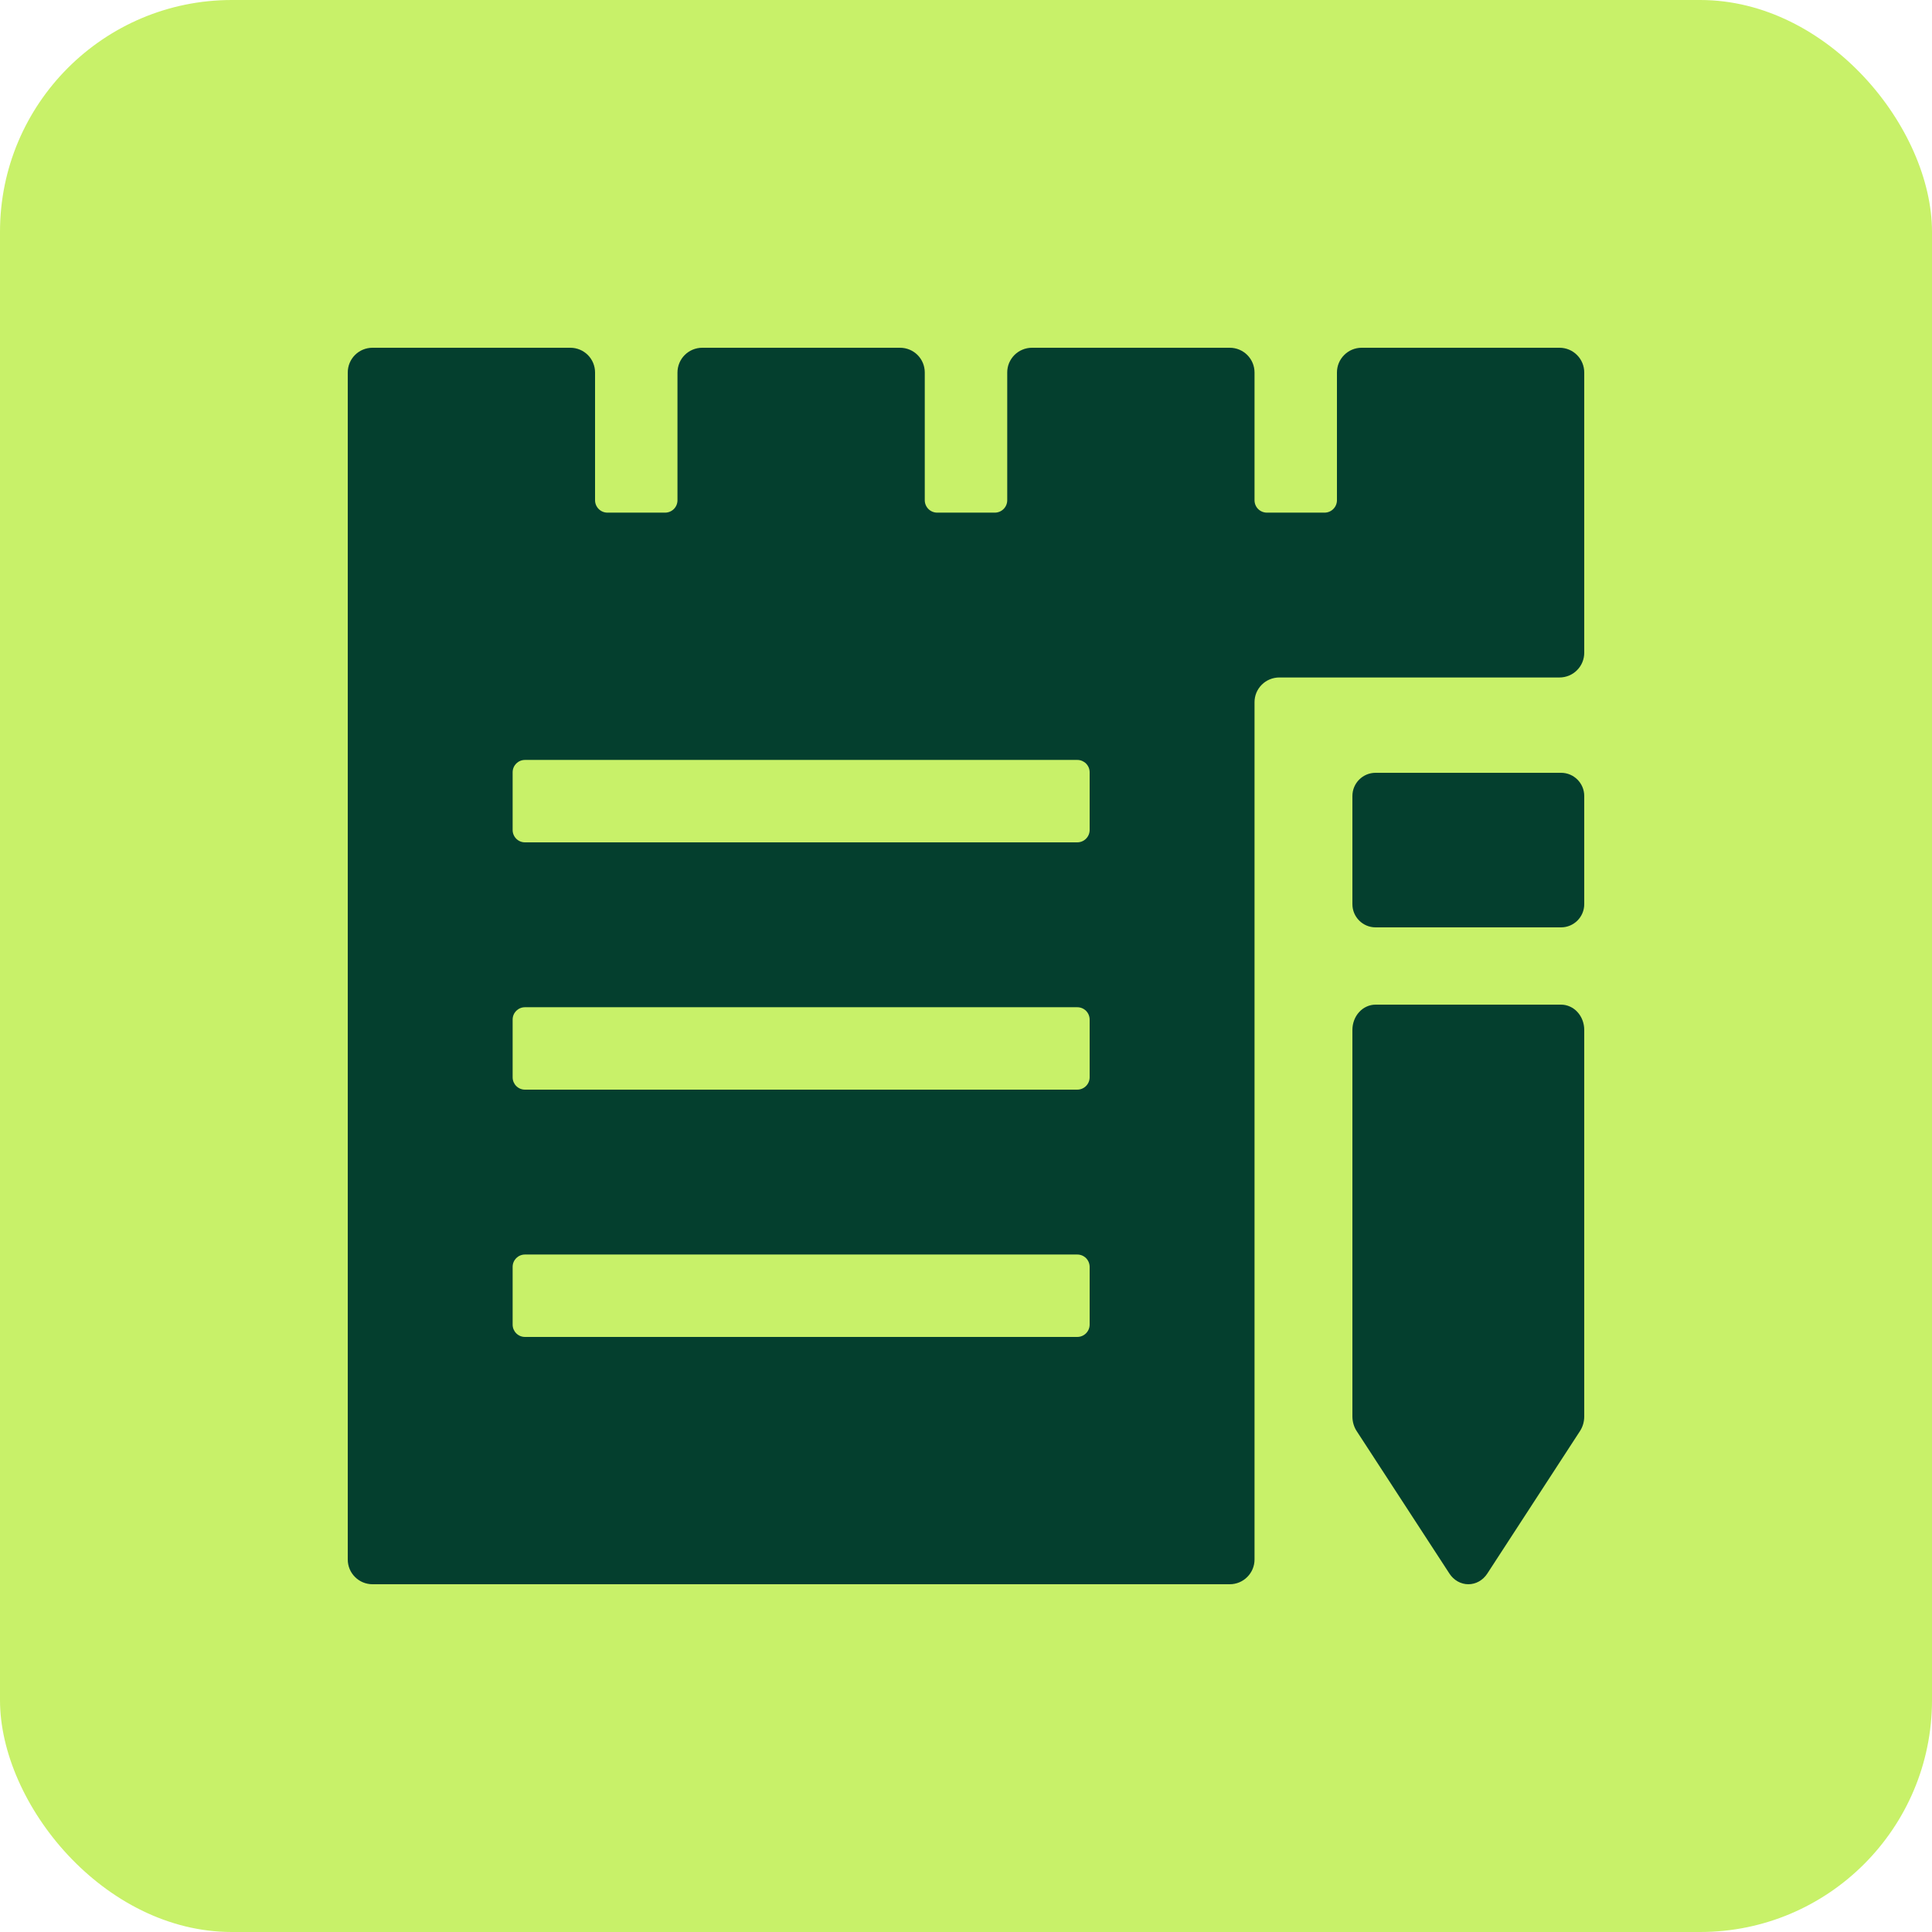
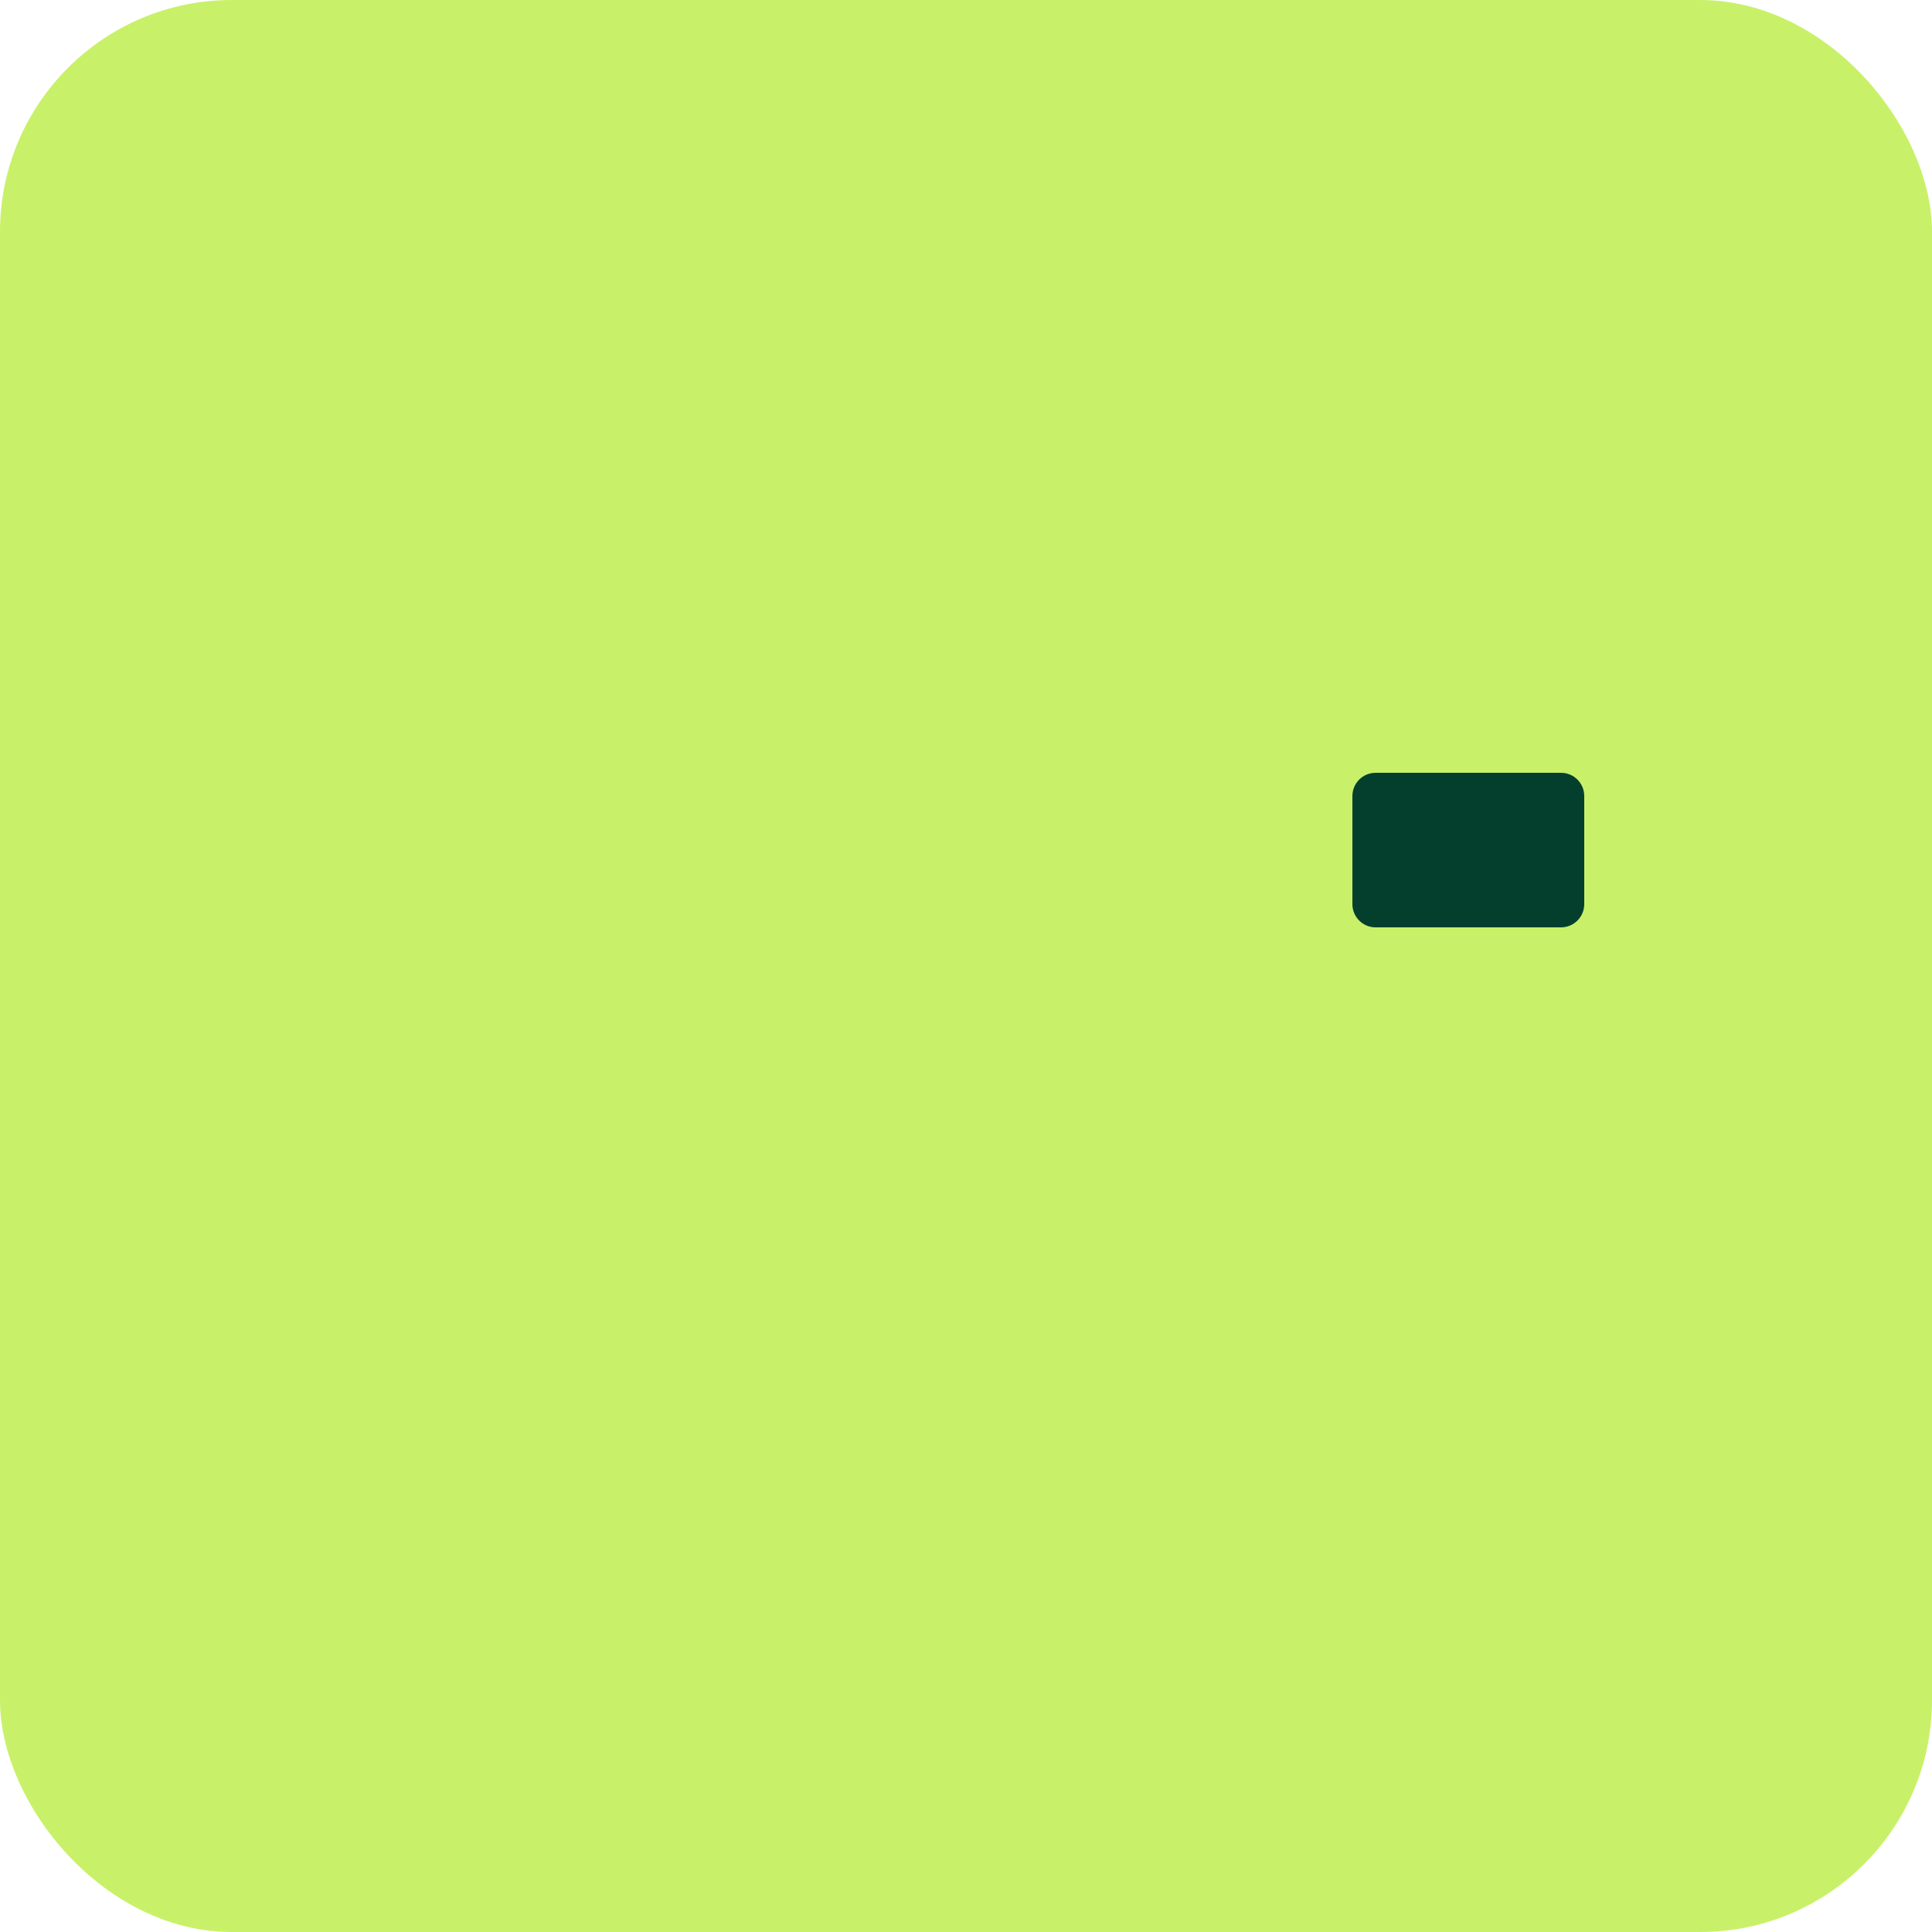
<svg xmlns="http://www.w3.org/2000/svg" width="50" height="50" viewBox="0 0 50 50" fill="none">
  <rect width="50" height="50" rx="6" fill="#C8F169" />
  <g clip-path="url(#clip0_899_30819)">
    <path d="M40.4 20H35.6C35.269 20 35 20.269 35 20.6V23.4C35 23.731 35.269 24 35.6 24H40.4C40.731 24 41 23.731 41 23.4V20.6C41 20.269 40.731 20 40.4 20Z" fill="#043F2E" />
-     <path d="M35 26.652V36.661C35.001 36.796 35.039 36.927 35.111 37.037L37.511 40.724C37.566 40.809 37.64 40.879 37.725 40.927C37.81 40.975 37.905 41 38.001 41C38.097 41 38.192 40.975 38.277 40.927C38.362 40.879 38.436 40.809 38.491 40.724L40.889 37.037C40.961 36.927 40.999 36.796 41 36.661V26.652C41 26.567 40.984 26.482 40.954 26.403C40.924 26.323 40.88 26.252 40.824 26.191C40.769 26.13 40.702 26.082 40.63 26.05C40.557 26.017 40.479 26 40.4 26H35.6C35.521 26 35.443 26.017 35.37 26.05C35.298 26.082 35.231 26.13 35.176 26.191C35.12 26.252 35.076 26.323 35.046 26.403C35.016 26.482 35 26.567 35 26.652V26.652Z" fill="#043F2E" />
-     <path d="M40.36 9H35.24C35.07 9 34.907 9.067 34.788 9.187C34.667 9.307 34.6 9.47 34.6 9.64V12.947C34.6 13.031 34.566 13.113 34.506 13.173C34.446 13.233 34.365 13.267 34.28 13.267H32.787C32.702 13.267 32.62 13.233 32.56 13.173C32.5 13.113 32.467 13.031 32.467 12.947V9.64C32.467 9.47 32.399 9.307 32.279 9.187C32.159 9.067 31.996 9 31.827 9H26.707C26.623 9 26.539 9.017 26.462 9.049C26.384 9.081 26.314 9.128 26.254 9.187C26.195 9.247 26.148 9.317 26.115 9.395C26.083 9.473 26.067 9.556 26.067 9.64V12.947C26.067 13.031 26.033 13.113 25.973 13.173C25.913 13.233 25.831 13.267 25.747 13.267H24.253C24.169 13.267 24.087 13.233 24.027 13.173C23.967 13.113 23.933 13.031 23.933 12.947V9.64C23.933 9.47 23.866 9.307 23.746 9.187C23.626 9.067 23.463 9 23.293 9H18.173C18.089 9 18.006 9.017 17.928 9.049C17.851 9.081 17.78 9.128 17.721 9.187C17.661 9.247 17.614 9.317 17.582 9.395C17.55 9.473 17.533 9.556 17.533 9.64V12.947C17.533 13.031 17.5 13.113 17.44 13.173C17.38 13.233 17.298 13.267 17.213 13.267H15.72C15.635 13.267 15.554 13.233 15.494 13.173C15.434 13.113 15.4 13.031 15.4 12.947V9.64C15.4 9.47 15.333 9.307 15.213 9.187C15.092 9.067 14.93 9 14.76 9H9.64C9.47 9 9.307 9.067 9.187 9.187C9.067 9.307 9 9.47 9 9.64V40.36C9 40.53 9.067 40.693 9.187 40.812C9.307 40.933 9.47 41 9.64 41H31.827C31.996 41 32.159 40.933 32.279 40.812C32.399 40.693 32.467 40.53 32.467 40.36V18.173C32.467 18.089 32.483 18.006 32.515 17.928C32.547 17.851 32.595 17.78 32.654 17.721C32.714 17.661 32.784 17.614 32.862 17.582C32.939 17.55 33.023 17.533 33.107 17.533H40.36C40.53 17.533 40.693 17.466 40.812 17.346C40.933 17.226 41 17.063 41 16.893V9.64C41 9.47 40.933 9.307 40.812 9.187C40.693 9.067 40.53 9 40.36 9ZM28.2 34.28C28.2 34.365 28.166 34.446 28.106 34.506C28.046 34.566 27.965 34.6 27.88 34.6H13.587C13.545 34.6 13.503 34.592 13.464 34.576C13.425 34.56 13.39 34.536 13.36 34.506C13.331 34.477 13.307 34.441 13.291 34.403C13.275 34.364 13.267 34.322 13.267 34.28V32.787C13.267 32.745 13.275 32.703 13.291 32.664C13.307 32.625 13.331 32.59 13.36 32.56C13.39 32.531 13.425 32.507 13.464 32.491C13.503 32.475 13.545 32.467 13.587 32.467H27.88C27.965 32.467 28.046 32.5 28.106 32.56C28.166 32.62 28.2 32.702 28.2 32.787V34.28ZM28.2 27.88C28.2 27.965 28.166 28.046 28.106 28.106C28.046 28.166 27.965 28.2 27.88 28.2H13.587C13.545 28.2 13.503 28.192 13.464 28.176C13.425 28.16 13.39 28.136 13.36 28.106C13.331 28.077 13.307 28.041 13.291 28.003C13.275 27.964 13.267 27.922 13.267 27.88V26.387C13.267 26.345 13.275 26.303 13.291 26.264C13.307 26.225 13.331 26.19 13.36 26.16C13.39 26.131 13.425 26.107 13.464 26.091C13.503 26.075 13.545 26.067 13.587 26.067H27.88C27.965 26.067 28.046 26.1 28.106 26.16C28.166 26.22 28.2 26.302 28.2 26.387V27.88ZM28.2 21.48C28.2 21.565 28.166 21.646 28.106 21.706C28.046 21.766 27.965 21.8 27.88 21.8H13.587C13.545 21.8 13.503 21.792 13.464 21.776C13.425 21.76 13.39 21.736 13.36 21.706C13.331 21.677 13.307 21.641 13.291 21.602C13.275 21.564 13.267 21.522 13.267 21.48V19.987C13.267 19.945 13.275 19.903 13.291 19.864C13.307 19.825 13.331 19.79 13.36 19.76C13.39 19.731 13.425 19.707 13.464 19.691C13.503 19.675 13.545 19.667 13.587 19.667H27.88C27.922 19.667 27.964 19.675 28.003 19.691C28.041 19.707 28.077 19.731 28.106 19.76C28.136 19.79 28.16 19.825 28.176 19.864C28.192 19.903 28.2 19.945 28.2 19.987V21.48Z" fill="#043F2E" />
  </g>
  <defs>
    <clipPath id="clip0_899_30819">
      <rect width="32" height="32" fill="white" transform="translate(9 9)" />
    </clipPath>
  </defs>
</svg>